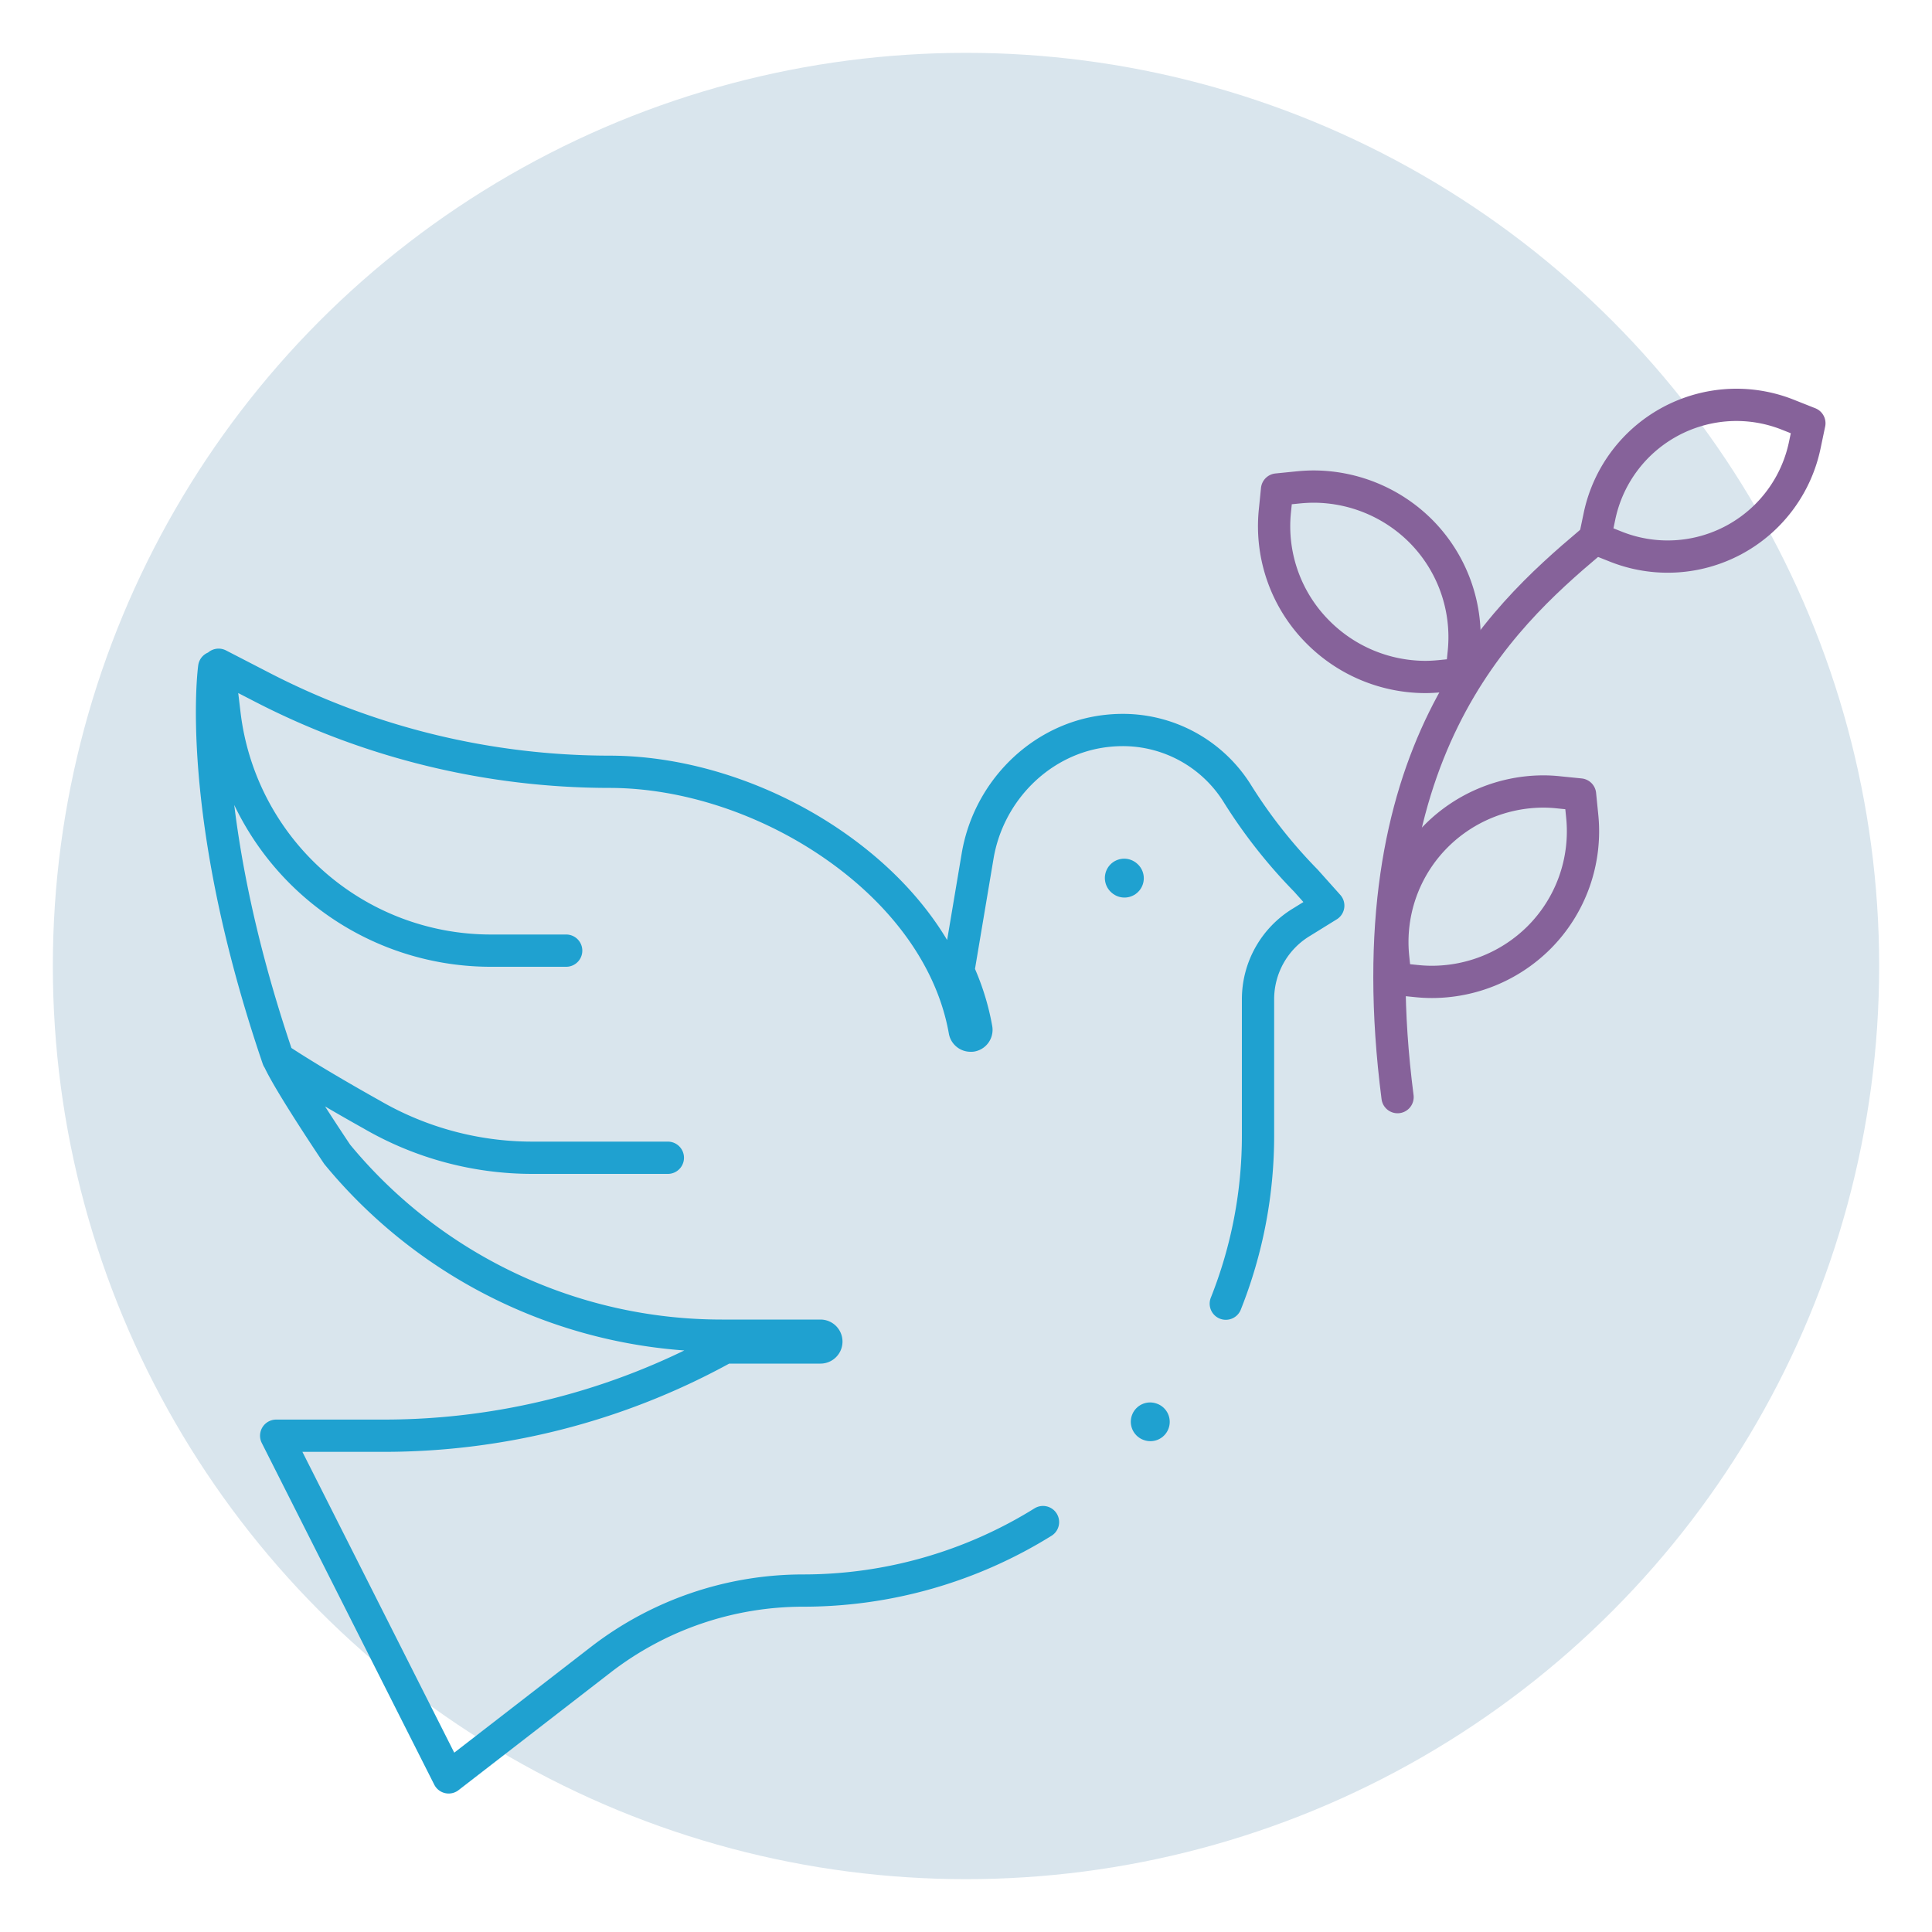
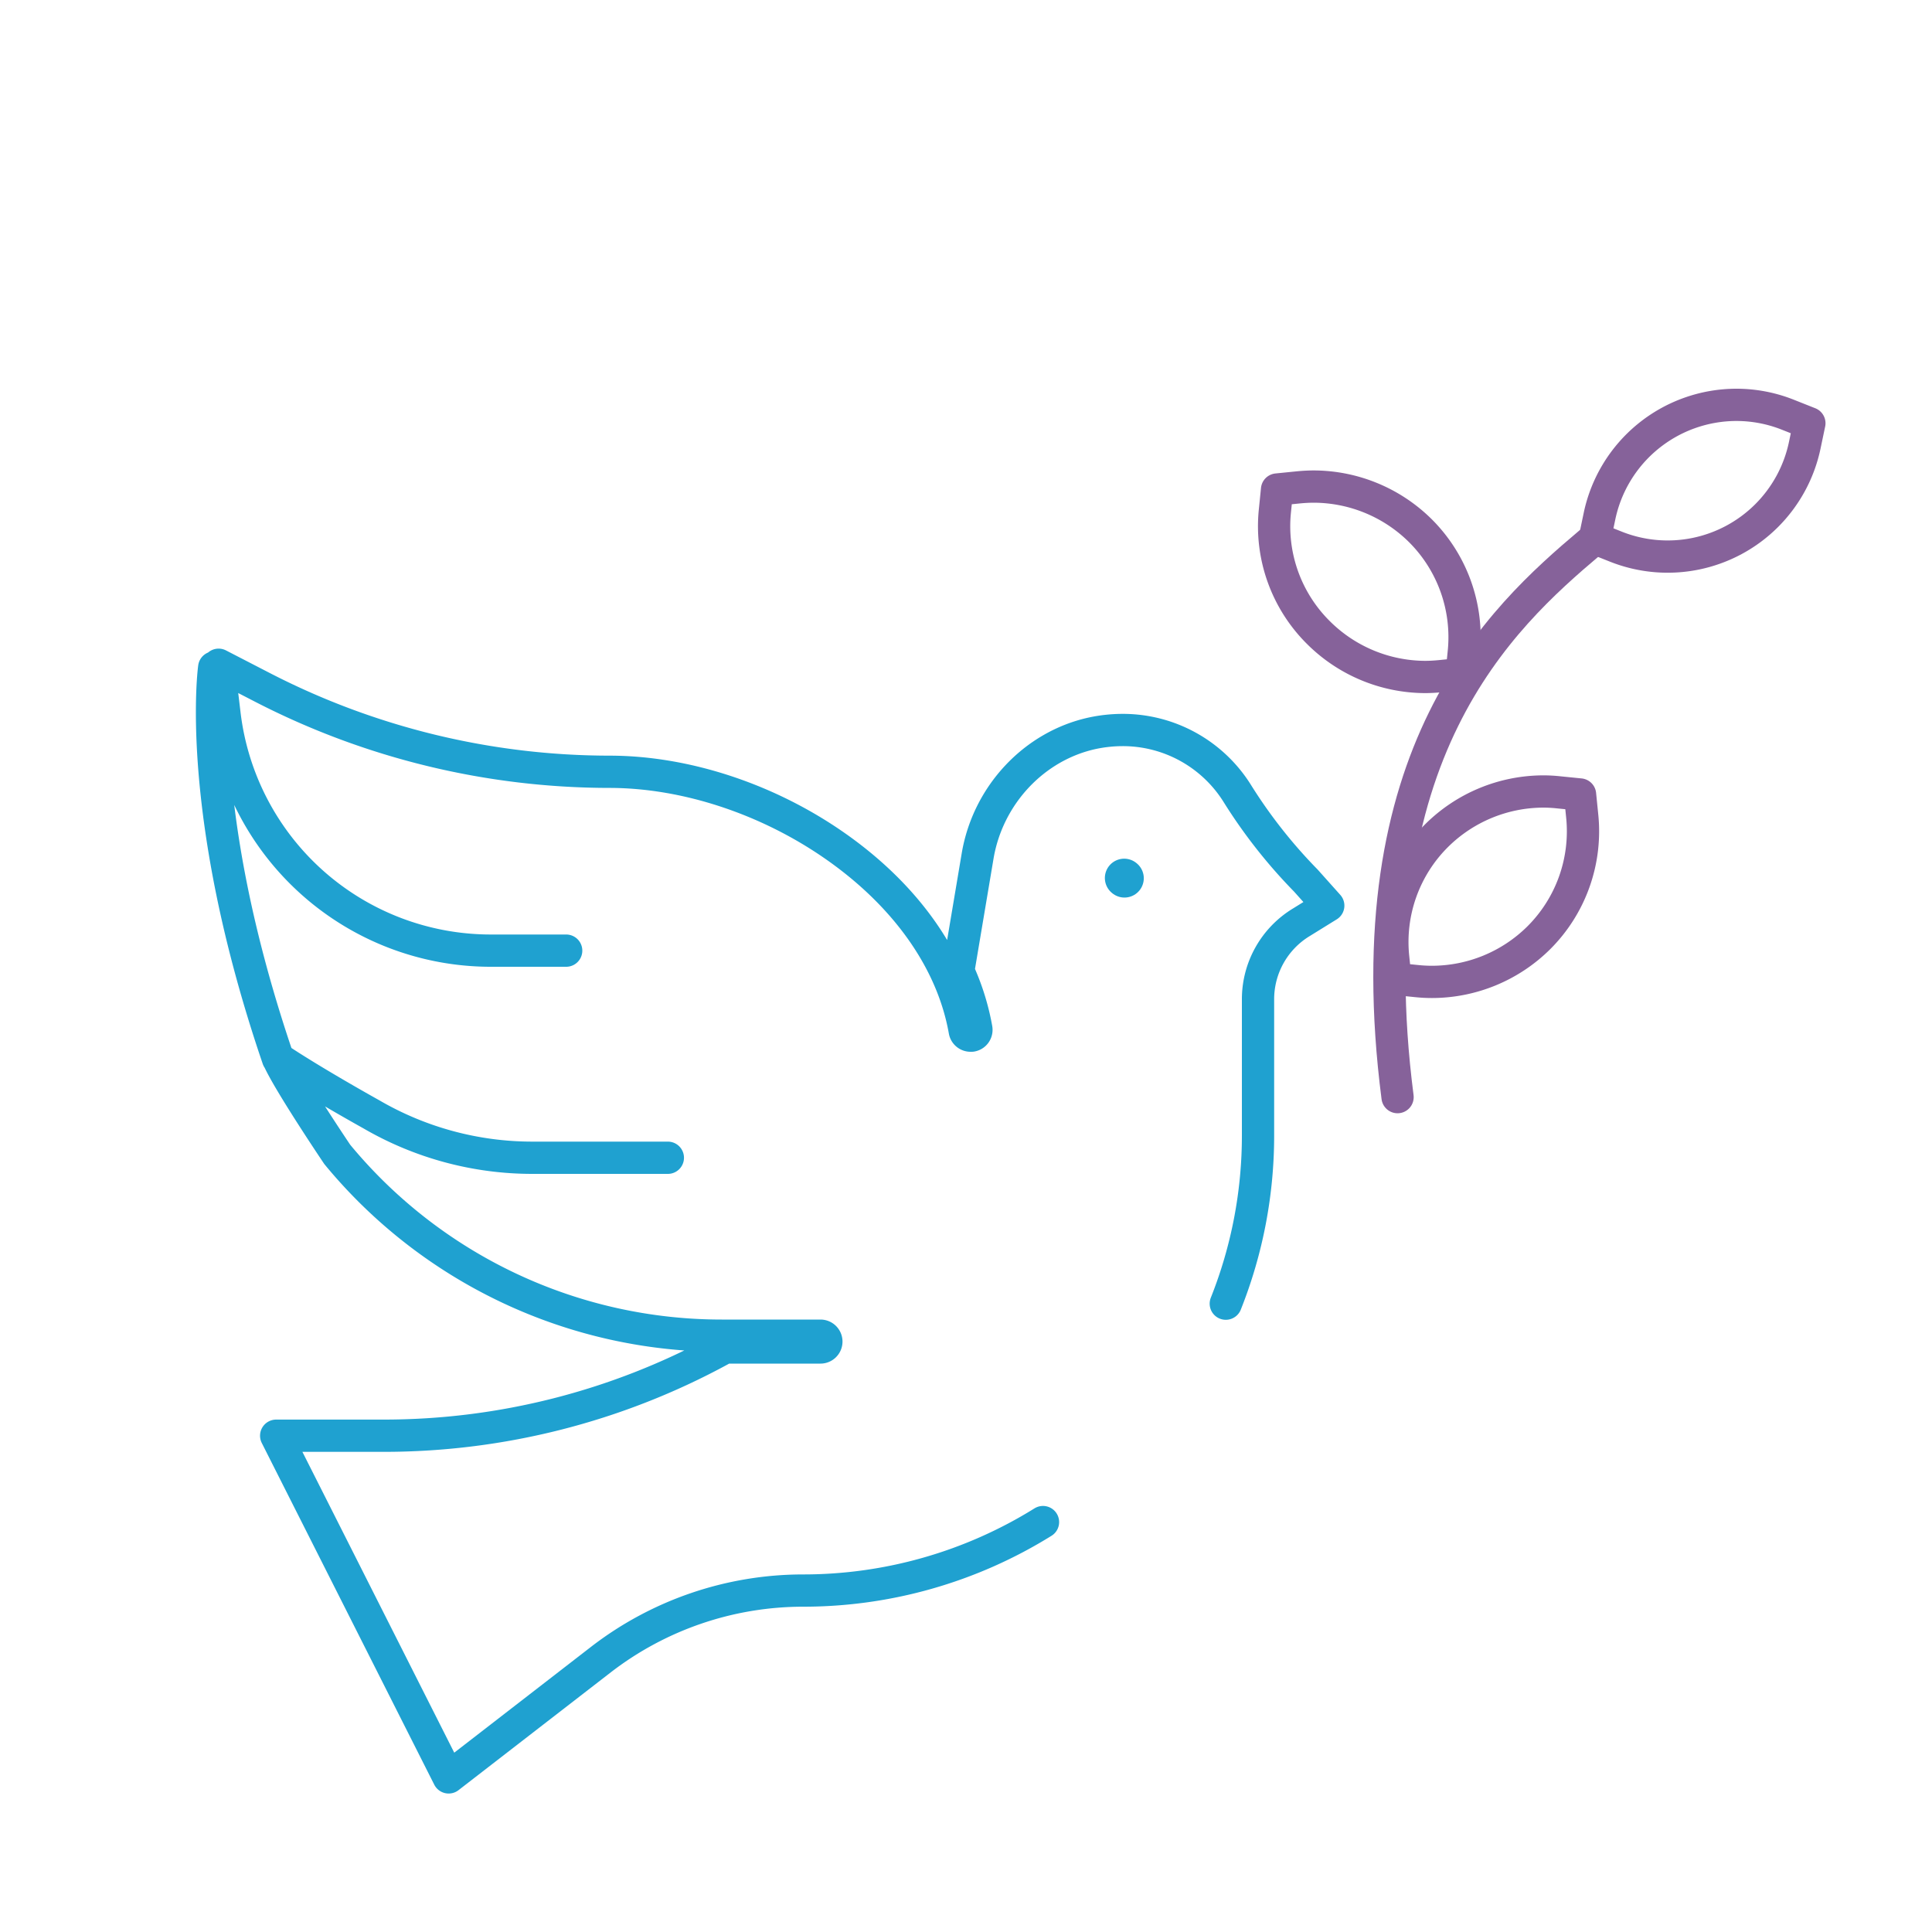
<svg xmlns="http://www.w3.org/2000/svg" id="Layer_1" data-name="Layer 1" viewBox="0 0 400 400">
-   <circle cx="200" cy="200" r="189.06" fill="#d9e5ed" />
  <g>
    <path d="M79.57,294.76m58.7-55.06h-28a66.27,66.27,0,0,1-33.4-9s-11.75-6.52-19.27-11.53C59.71,224,69.82,239,69.82,239a103.11,103.11,0,0,0,79.64,37.54h20.41a1.22,1.22,0,1,1,0,2.44H150.12l-1.23.67a145.78,145.78,0,0,1-69.32,17.6H57.18l35.71,70.74,31.56-24.42a68.57,68.57,0,0,1,41.73-14.26,94,94,0,0,0,49.76-14.18M44.35,138.19s-4.24,29.84,13.21,81m196.23,50.72A94,94,0,0,0,260.46,235V206.93a18.64,18.64,0,0,1,9-16L275,187.5l-4.47-5-.17-.19a105.92,105.92,0,0,1-14.31-18.22,27.93,27.93,0,0,0-23.67-12.95,30,30,0,0,0-6.17.66c-12.1,2.61-21.67,12.81-23.8,25.4l-4,23.79.61,1.47A49.35,49.35,0,0,1,202.14,213a1.23,1.23,0,0,1-.2.92,1.19,1.19,0,0,1-.79.5l-.22,0a1.22,1.22,0,0,1-1.19-1c-2.52-14.31-12-27.86-26.7-38.17-14-9.82-31.08-15.46-46.87-15.46a157,157,0,0,1-71.69-17.4l-9.22-4.76m0,0L46.5,148a55.52,55.52,0,0,0,55.09,48.82h15.63" fill="none" stroke="#1fa1d0" stroke-linecap="round" stroke-linejoin="round" stroke-width="6.68" />
    <line x1="232.75" y1="181.78" x2="232.81" y2="181.83" fill="none" stroke="#1fa1d0" stroke-linecap="round" stroke-linejoin="round" stroke-width="8" />
-     <line x1="238.12" y1="294.36" x2="238.18" y2="294.38" fill="none" stroke="#1fa1d0" stroke-linecap="round" stroke-linejoin="round" stroke-width="8" />
  </g>
  <g>
    <path d="M329.17,112.36c-18.54,15.64-49,43.58-39.82,114.79" fill="none" stroke="#86629a" stroke-linecap="round" stroke-linejoin="round" stroke-width="6.68" />
    <path d="M319.53,163.87A31.44,31.44,0,0,0,297.44,173a31.06,31.06,0,0,0-9,25.22l.46,4.46,4.46.45a29.82,29.82,0,0,0,3.13.16,31.44,31.44,0,0,0,22.09-9.12,31.12,31.12,0,0,0,9-25.21l-.45-4.47-4.47-.45A29.82,29.82,0,0,0,319.53,163.87Z" fill="none" stroke="#86629a" stroke-linecap="round" stroke-linejoin="round" stroke-width="6.68" />
    <path d="M272,100.74c-1,0-2.1.06-3.13.16l-4.47.45-.45,4.47A31,31,0,0,0,273,131,31.44,31.44,0,0,0,295,140.16c1.05,0,2.1-.06,3.14-.16l4.47-.45.45-4.47a31.12,31.12,0,0,0-9-25.22A31.48,31.48,0,0,0,272,100.74Z" fill="none" stroke="#86629a" stroke-linecap="round" stroke-linejoin="round" stroke-width="6.68" />
    <path d="M359.55,83.82a29,29,0,0,0-28.4,23.1l-.95,4.53,4.3,1.71a29,29,0,0,0,39.16-21l.95-4.53-4.31-1.71A28.86,28.86,0,0,0,359.55,83.82Z" fill="none" stroke="#86629a" stroke-linecap="round" stroke-linejoin="round" stroke-width="6.68" />
  </g>
</svg>